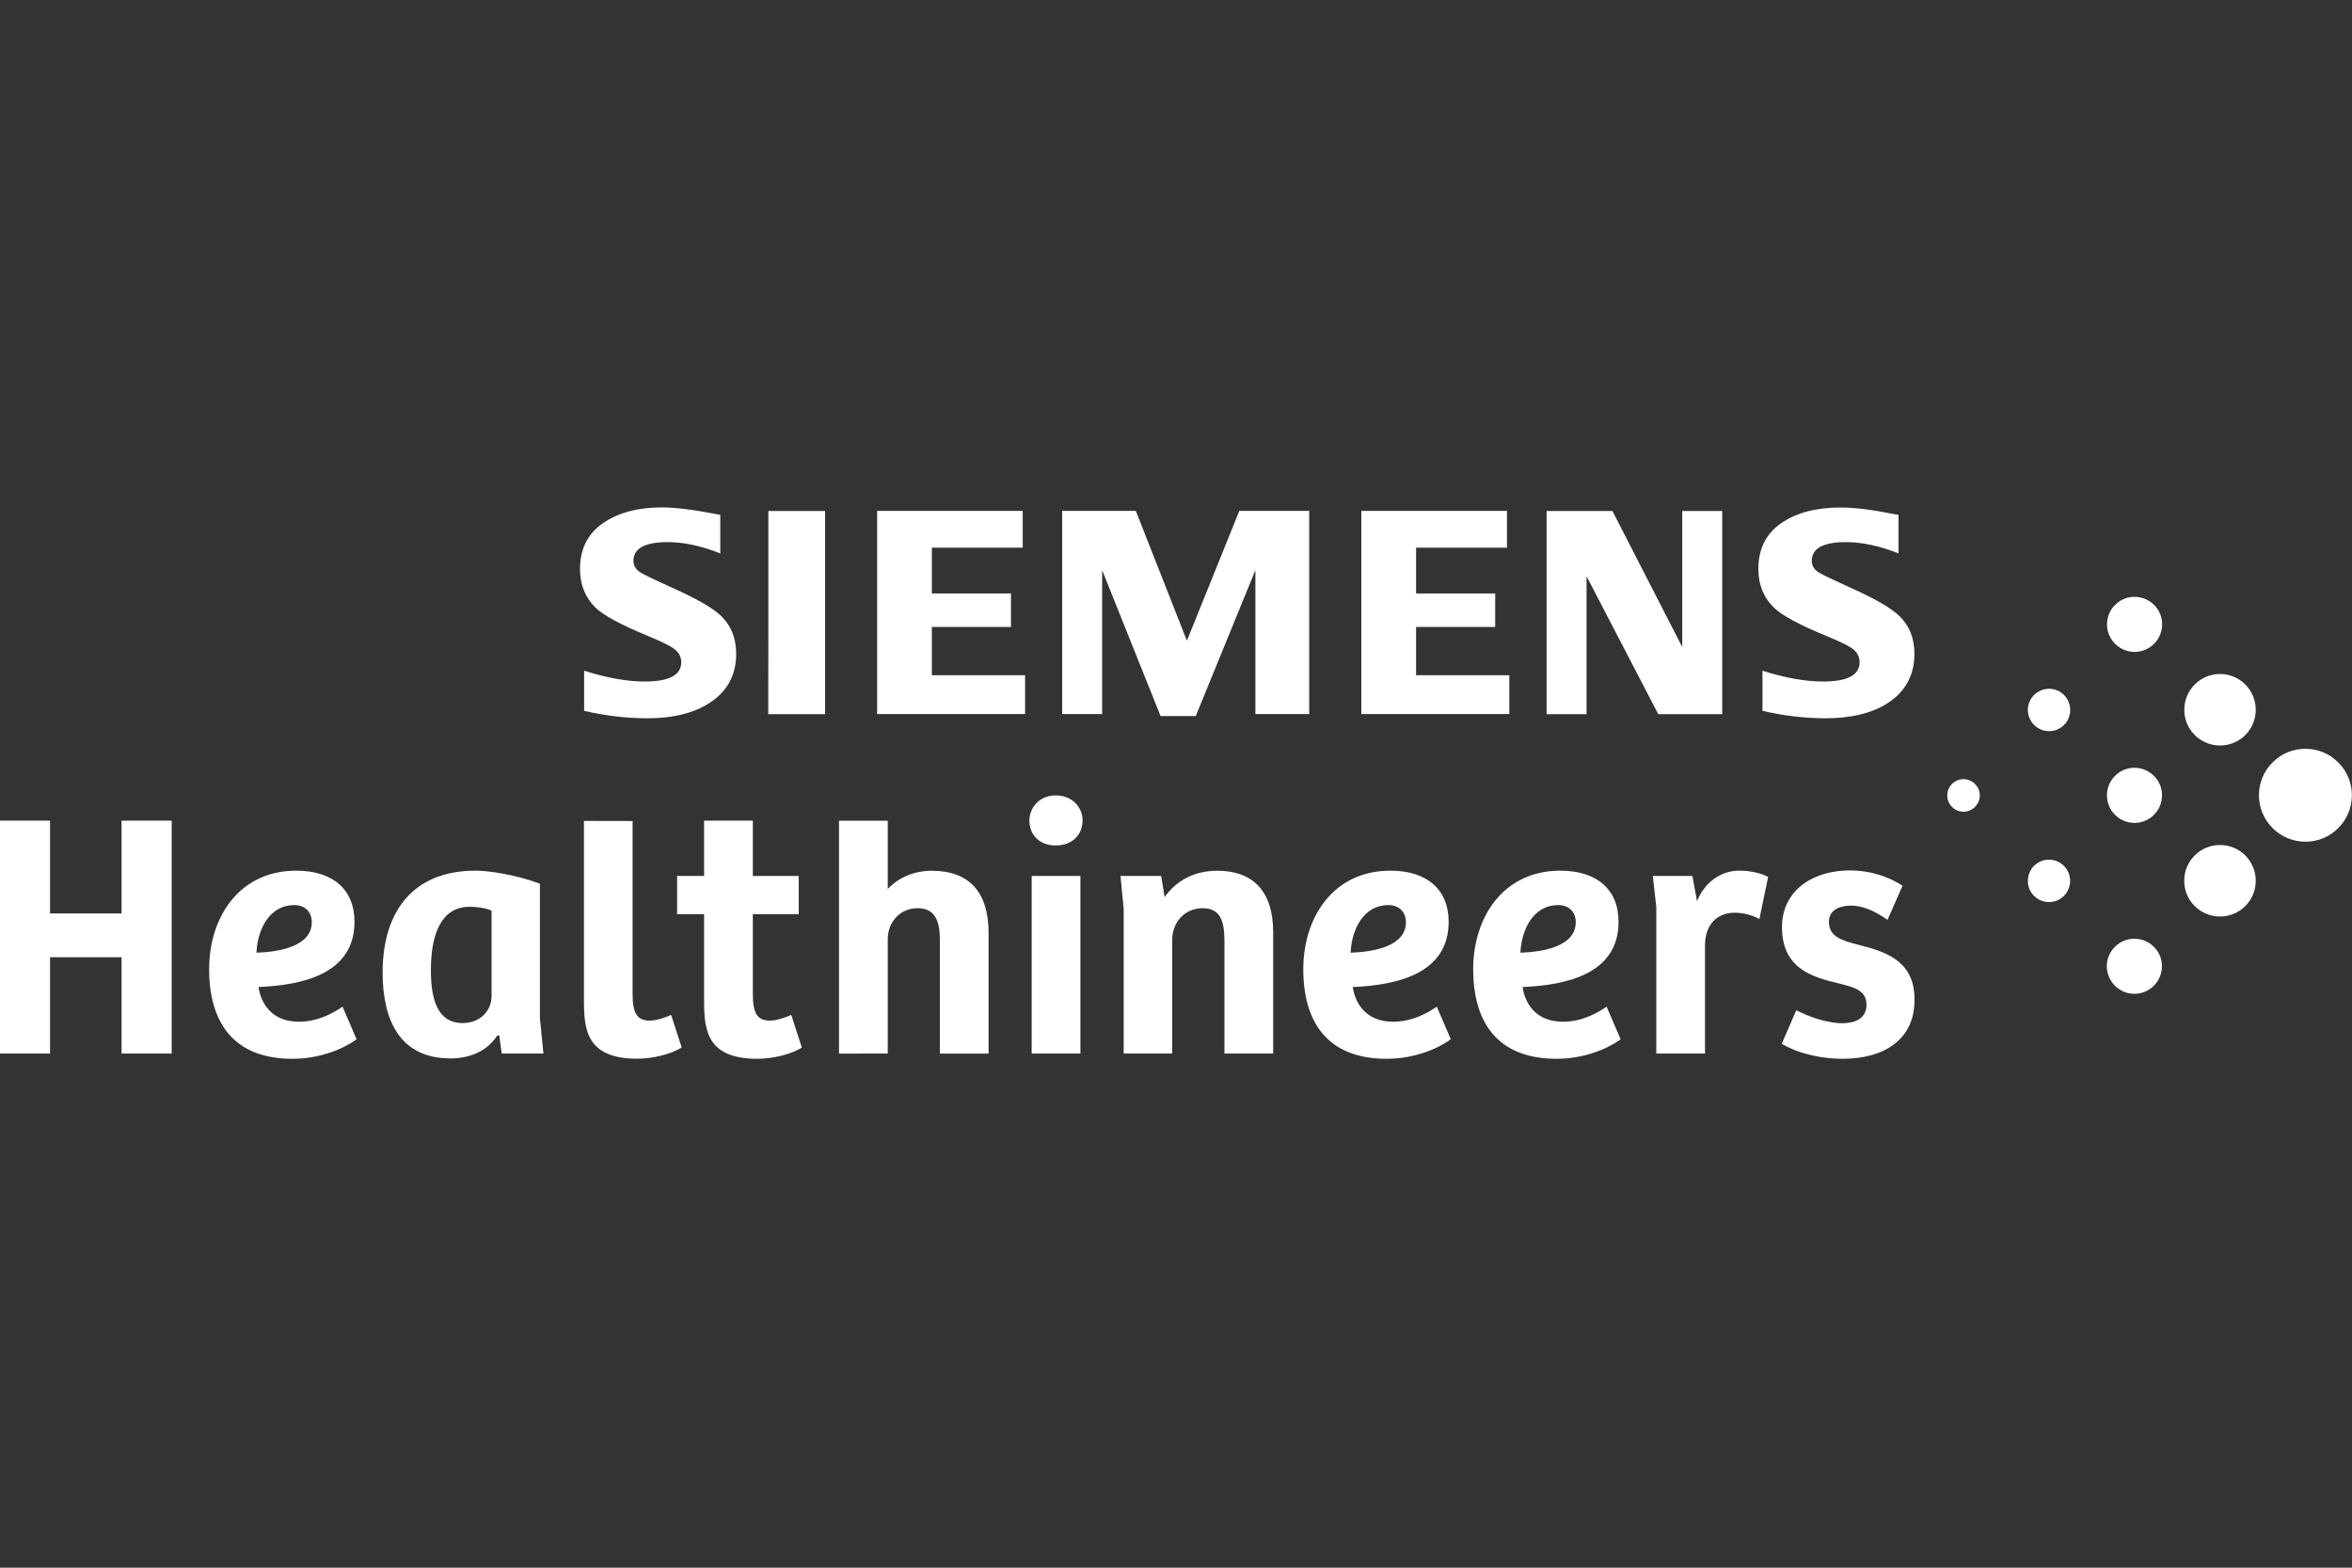
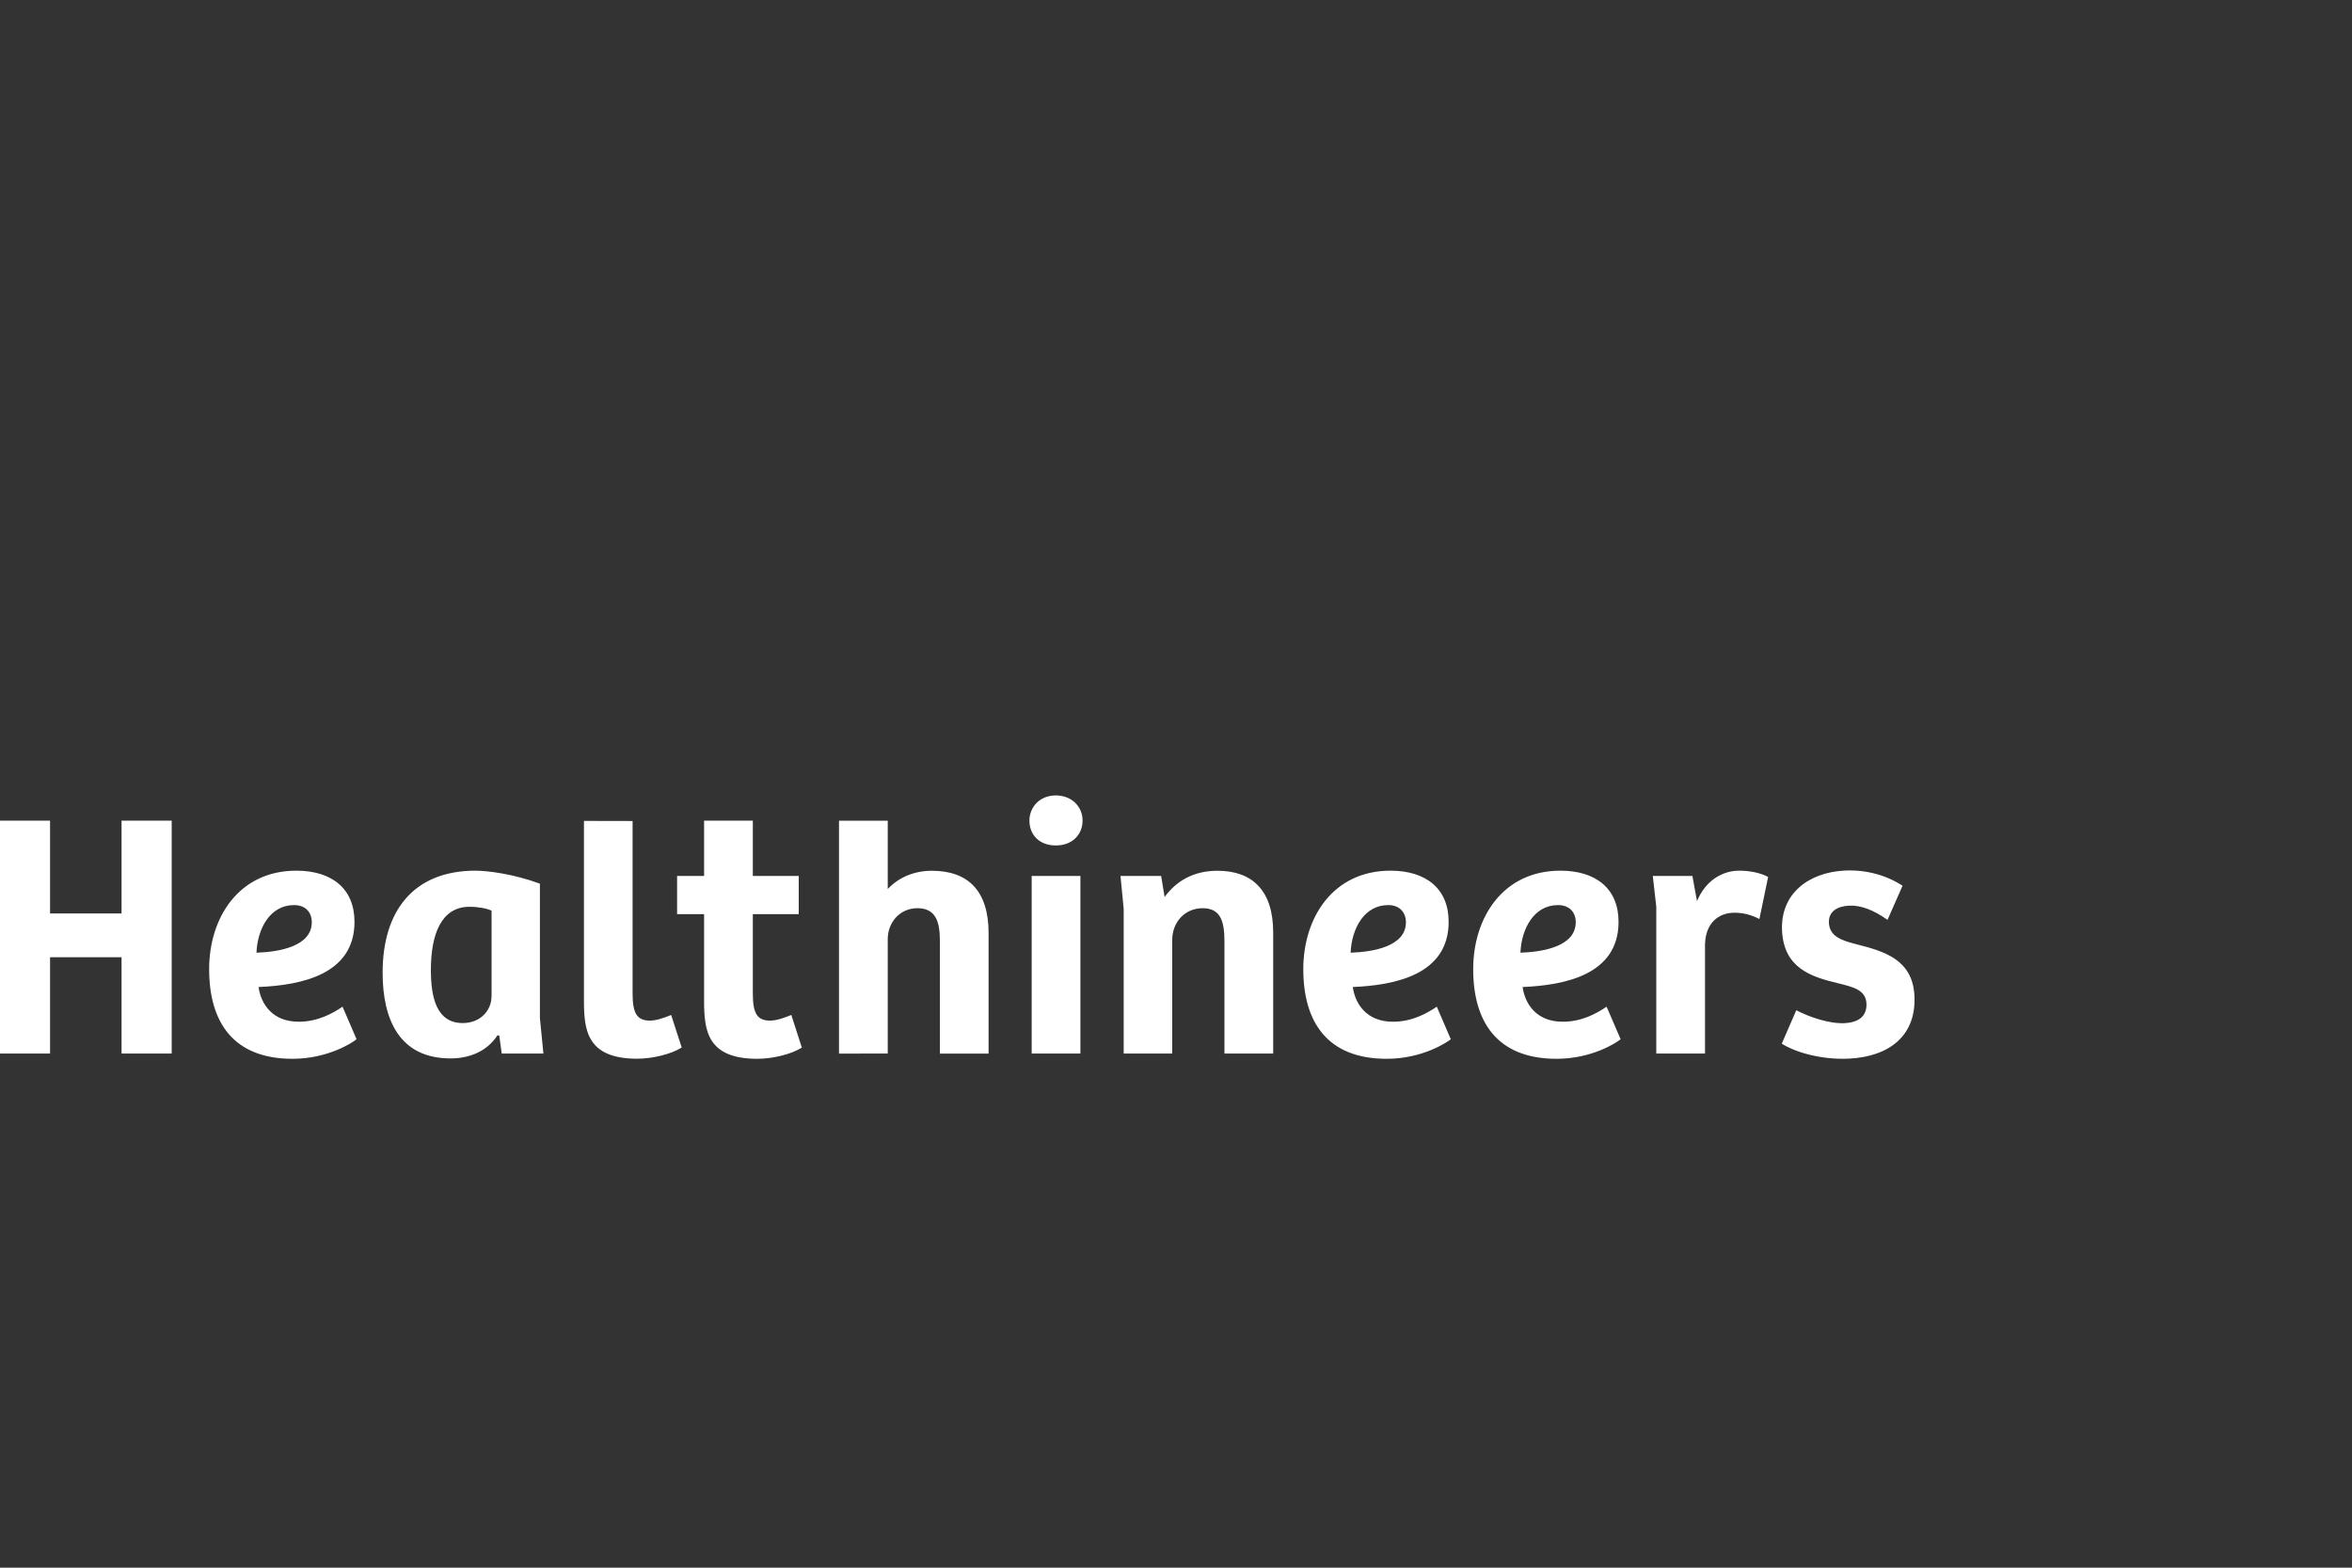
<svg xmlns="http://www.w3.org/2000/svg" width="240" height="160" viewBox="0 0 240 160" fill="none">
  <rect x="0" y="0" width="240" height="160" fill="#333333" stroke="none" />
-   <path d="M199.179 82.355C199.822 83.008 200.878 83.008 201.522 82.365C201.522 82.365 201.522 82.365 201.531 82.355C201.858 82.028 202.021 81.606 202.021 81.184C202.021 80.761 201.858 80.339 201.531 80.013C201.224 79.705 200.802 79.523 200.36 79.523C199.438 79.523 198.699 80.272 198.699 81.184C198.699 81.625 198.872 82.048 199.179 82.355ZM207.56 73.984C208.395 74.829 209.758 74.838 210.603 74.003C211.016 73.6 211.246 73.043 211.246 72.457C211.246 71.267 210.277 70.297 209.086 70.297C207.896 70.297 206.926 71.267 206.926 72.457C206.926 73.004 207.138 73.561 207.56 73.984ZM207.55 91.427C208.386 92.272 209.749 92.281 210.594 91.446C211.006 91.043 211.237 90.477 211.237 89.9C211.237 89.344 211.026 88.796 210.603 88.374C209.768 87.529 208.395 87.529 207.56 88.365C207.147 88.768 206.926 89.325 206.926 89.9C206.917 90.457 207.128 91.004 207.55 91.427ZM215.826 65.709C216.373 66.256 217.093 66.534 217.813 66.534C218.533 66.534 219.253 66.256 219.8 65.709C220.347 65.161 220.626 64.441 220.626 63.721C220.626 63.001 220.357 62.281 219.8 61.734C218.706 60.64 216.93 60.64 215.835 61.724C215.835 61.724 215.835 61.724 215.826 61.734C215.278 62.281 215 63.001 215 63.721C215 64.441 215.278 65.161 215.826 65.709ZM215.816 83.161C216.363 83.709 217.083 83.987 217.803 83.987C218.523 83.987 219.243 83.718 219.79 83.161C220.338 82.614 220.616 81.894 220.616 81.174C220.616 80.454 220.347 79.734 219.79 79.187C219.234 78.64 218.523 78.361 217.803 78.361C217.083 78.361 216.363 78.63 215.816 79.187C214.722 80.281 214.722 82.057 215.816 83.161C215.816 83.152 215.816 83.152 215.816 83.161ZM215.806 100.605C216.354 101.152 217.074 101.43 217.794 101.43C218.514 101.43 219.234 101.152 219.781 100.605C220.328 100.057 220.606 99.337 220.606 98.617C220.606 97.897 220.338 97.177 219.781 96.63C218.686 95.536 216.91 95.536 215.816 96.621C215.816 96.621 215.816 96.621 215.806 96.63C215.259 97.177 214.981 97.897 214.981 98.617C214.99 99.337 215.259 100.057 215.806 100.605ZM223.957 75.02C224.638 75.702 225.57 76.086 226.53 76.086C227.47 76.086 228.402 75.731 229.112 75.02C229.822 74.31 230.178 73.379 230.178 72.438C230.178 71.507 229.822 70.576 229.112 69.856C228.402 69.145 227.47 68.79 226.53 68.79C225.598 68.79 224.658 69.145 223.957 69.856C223.275 70.537 222.882 71.469 222.891 72.438C222.882 73.379 223.237 74.31 223.957 75.02ZM223.947 92.473C224.629 93.155 225.56 93.539 226.53 93.539C227.47 93.539 228.402 93.184 229.112 92.473C229.822 91.763 230.178 90.832 230.178 89.891C230.178 88.96 229.822 88.019 229.112 87.308C228.402 86.598 227.47 86.243 226.53 86.243C225.589 86.243 224.658 86.598 223.947 87.308C223.266 87.99 222.872 88.921 222.882 89.891C222.872 90.832 223.237 91.763 223.947 92.473ZM231.896 84.515C232.789 85.408 233.989 85.907 235.246 85.907C236.456 85.907 237.675 85.446 238.597 84.515C239.528 83.593 239.989 82.374 239.989 81.165C239.989 79.955 239.528 78.736 238.597 77.814C237.666 76.883 236.456 76.422 235.246 76.422C234.027 76.422 232.818 76.883 231.896 77.814C230.965 78.736 230.504 79.955 230.504 81.165C230.504 82.374 230.974 83.593 231.896 84.515Z" fill="white" />
-   <path d="M179.846 72.552V68.453C182.16 69.192 184.224 69.557 186.038 69.557C188.515 69.557 189.753 68.904 189.753 67.598C189.753 67.109 189.58 66.696 189.225 66.37C188.86 66.014 187.9 65.534 186.374 64.91C183.657 63.797 181.872 62.837 181.036 62.04C179.961 61.003 179.424 59.678 179.424 58.066C179.424 56.03 180.201 54.465 181.766 53.39C183.312 52.325 185.318 51.797 187.804 51.797C189.196 51.797 191.011 52.017 193.219 52.459L193.728 52.545V56.481C191.798 55.714 190.012 55.33 188.352 55.33C186.038 55.33 184.876 55.963 184.876 57.249C184.876 57.73 185.107 58.123 185.577 58.421C185.952 58.651 187.027 59.169 188.812 59.976C191.328 61.099 193.008 62.078 193.852 62.904C194.851 63.893 195.35 65.169 195.35 66.734C195.35 68.981 194.371 70.699 192.432 71.88C190.838 72.84 188.784 73.31 186.259 73.31C184.156 73.301 182.006 73.051 179.846 72.552ZM171.657 52.142V66.034L164.534 52.152H157.814V72.888H161.894V58.814L169.209 72.888H175.737V52.152H171.657V52.142ZM138.912 52.142V72.878H154.012V68.913H144.499V63.989H152.572V60.571H144.499V55.896H153.772V52.142H138.912ZM126.46 52.142L121.113 65.39L115.9 52.142H108.384V72.878H112.464V58.19L118.425 73.08H122.016L128.102 58.19V72.878H133.593V52.142H126.46ZM89.5 52.142V72.878H104.601V68.913H95.088V63.989H103.161V60.571H95.088V55.896H104.361V52.142H89.5ZM78.393 72.888H84.192V52.152H78.403V62.52L78.393 72.888ZM59.606 72.552V68.453C61.939 69.192 64.003 69.557 65.798 69.557C68.275 69.557 69.513 68.904 69.513 67.598C69.513 67.109 69.331 66.696 68.966 66.37C68.592 66.014 67.651 65.534 66.124 64.91C63.398 63.787 61.612 62.827 60.787 62.04C59.721 60.993 59.184 59.678 59.184 58.085C59.184 56.04 59.961 54.475 61.526 53.4C63.072 52.315 65.088 51.787 67.564 51.787C68.937 51.787 70.915 52.037 73.497 52.545V56.481C71.577 55.714 69.782 55.33 68.131 55.33C65.808 55.33 64.636 55.963 64.636 57.249C64.636 57.73 64.876 58.123 65.347 58.421C65.74 58.661 66.806 59.179 68.572 59.976C71.097 61.099 72.787 62.078 73.622 62.904C74.62 63.893 75.12 65.169 75.12 66.734C75.12 68.981 74.14 70.699 72.182 71.88C70.598 72.84 68.544 73.31 66.028 73.31C63.907 73.301 61.766 73.051 59.606 72.552Z" fill="white" />
  <path d="M76.819 93.297H81.504V89.399H76.819V83.754H71.846V89.399H69.091V93.297H71.846V102.129C71.846 105.134 72.134 108.062 77.28 108.062C78.854 108.062 80.746 107.601 81.821 106.919L80.746 103.588C79.958 103.914 79.21 104.164 78.566 104.164C77.242 104.164 76.819 103.377 76.819 101.409V93.297ZM194.122 90.436L194.131 90.398C192.547 89.361 190.474 88.737 188.208 88.852C184.531 89.044 181.642 91.233 181.843 95.015C182.045 98.807 184.8 99.69 187.517 100.343C189.072 100.727 190.378 101.015 190.454 102.407C190.522 103.761 189.59 104.346 188.266 104.423C186.653 104.51 184.608 103.79 183.293 103.108L181.814 106.516C182.861 107.217 185.549 108.206 188.717 108.042C192.854 107.822 195.562 105.642 195.35 101.61C195.158 97.895 192.182 97.079 189.533 96.398C187.901 95.985 186.701 95.582 186.624 94.19C186.566 93.009 187.507 92.49 188.678 92.433C189.898 92.366 191.213 92.903 192.605 93.882L194.122 90.436ZM173.99 96.263C174.058 94.372 175.21 93.153 176.995 93.153C177.926 93.153 178.781 93.402 179.53 93.796L180.422 89.505C179.568 89.044 178.454 88.862 177.456 88.862C175.776 88.862 174.029 89.86 173.165 91.972L172.694 89.399H168.653L169.008 92.548V107.524H173.981V96.263H173.99ZM119.616 107.524V95.908C119.616 94.19 120.835 92.692 122.726 92.692C124.618 92.692 124.944 94.151 124.944 96.119V107.524H129.917V95.159C129.917 90.868 127.766 88.871 124.234 88.871C121.834 88.871 120.048 89.879 118.838 91.55L118.483 89.399H114.336L114.662 92.759V107.524H119.616ZM105.043 83.735C105.043 84.494 105.302 85.127 105.773 85.578C106.243 86.03 106.915 86.289 107.741 86.289C108.547 86.289 109.229 86.03 109.709 85.578C110.189 85.127 110.467 84.484 110.467 83.735C110.467 83.034 110.189 82.401 109.709 81.93C109.229 81.47 108.547 81.182 107.741 81.182C106.934 81.182 106.262 81.47 105.792 81.93C105.312 82.41 105.043 83.063 105.043 83.735ZM105.274 107.524H110.246V89.399H105.274V98.462V107.524ZM90.586 107.524V95.841C90.586 94.161 91.805 92.692 93.619 92.692C95.51 92.692 95.904 94.122 95.904 95.985V107.534H100.877V95.236C100.877 90.983 98.842 88.871 95.088 88.871C93.341 88.871 91.728 89.514 90.586 90.734V83.764H85.613V107.534L90.586 107.524ZM59.587 83.783V102.119C59.587 105.124 59.875 108.052 65.021 108.052C66.595 108.052 68.486 107.591 69.562 106.91L68.486 103.588C67.699 103.914 66.95 104.164 66.307 104.164C64.982 104.164 64.55 103.377 64.55 101.409V83.793L59.587 83.783ZM55.45 107.524L55.094 103.914V90.186C52.378 89.188 49.728 88.862 48.518 88.862C42.192 88.862 39.043 92.97 39.043 99.268C39.043 104.097 40.79 108.023 45.974 108.023C47.904 108.023 49.69 107.313 50.765 105.662L50.947 105.7L51.197 107.524H55.45ZM50.15 101.735C50.15 103.06 49.075 104.414 47.222 104.414C44.573 104.414 43.968 101.879 43.968 98.98C43.968 95.476 44.966 92.548 47.904 92.548C48.835 92.548 49.69 92.721 50.16 92.942V101.735H50.15ZM12.403 83.754V93.23H5.107V83.754H0V107.524H5.107V97.694H12.403V107.524H17.52V83.754H12.403ZM36.173 94.084C36.173 90.686 33.85 88.862 30.24 88.862C24.374 88.862 21.341 93.652 21.341 98.913C21.341 104.279 23.77 108.062 29.846 108.062C33.456 108.062 35.962 106.42 36.384 106.065L34.954 102.743C33.955 103.425 32.419 104.279 30.49 104.279C27.773 104.279 26.63 102.455 26.381 100.737C30.71 100.554 36.173 99.479 36.173 94.084ZM31.814 94.122C31.814 96.59 28.483 97.156 26.17 97.233C26.275 94.766 27.562 92.375 30 92.375C31.104 92.366 31.814 93.047 31.814 94.122ZM165.158 94.084C165.158 90.686 162.835 88.862 159.226 88.862C153.36 88.862 150.326 93.652 150.326 98.913C150.326 104.279 152.755 108.062 158.832 108.062C162.442 108.062 164.947 106.42 165.37 106.065L163.939 102.743C162.941 103.425 161.405 104.279 159.475 104.279C156.758 104.279 155.616 102.455 155.366 100.737C159.686 100.554 165.158 99.479 165.158 94.084ZM160.79 94.122C160.79 96.59 157.459 97.156 155.146 97.233C155.251 94.766 156.538 92.375 158.976 92.375C160.08 92.366 160.79 93.047 160.79 94.122ZM147.821 94.084C147.821 90.686 145.498 88.862 141.888 88.862C136.022 88.862 132.989 93.652 132.989 98.913C132.989 104.279 135.418 108.062 141.494 108.062C145.104 108.062 147.61 106.42 148.042 106.065L146.611 102.743C145.613 103.425 144.077 104.279 142.147 104.279C139.43 104.279 138.288 102.455 138.038 100.737C142.349 100.554 147.821 99.479 147.821 94.084ZM143.462 94.122C143.462 96.59 140.131 97.156 137.818 97.233C137.923 94.766 139.21 92.375 141.648 92.375C142.742 92.366 143.453 93.047 143.462 94.122Z" fill="white" />
</svg>